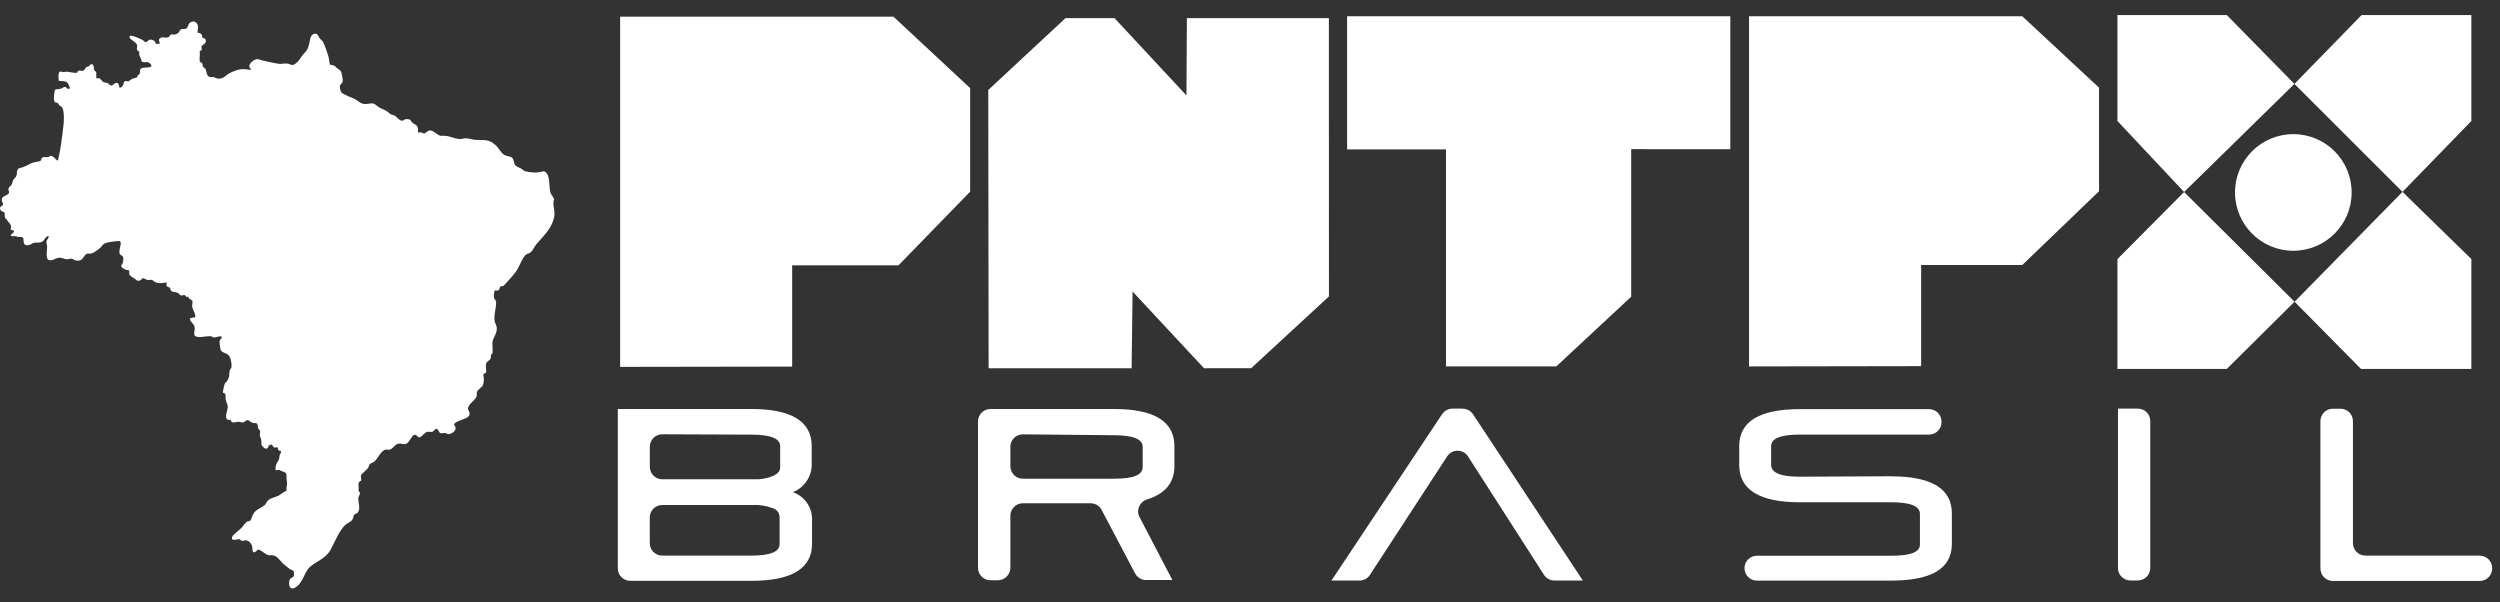
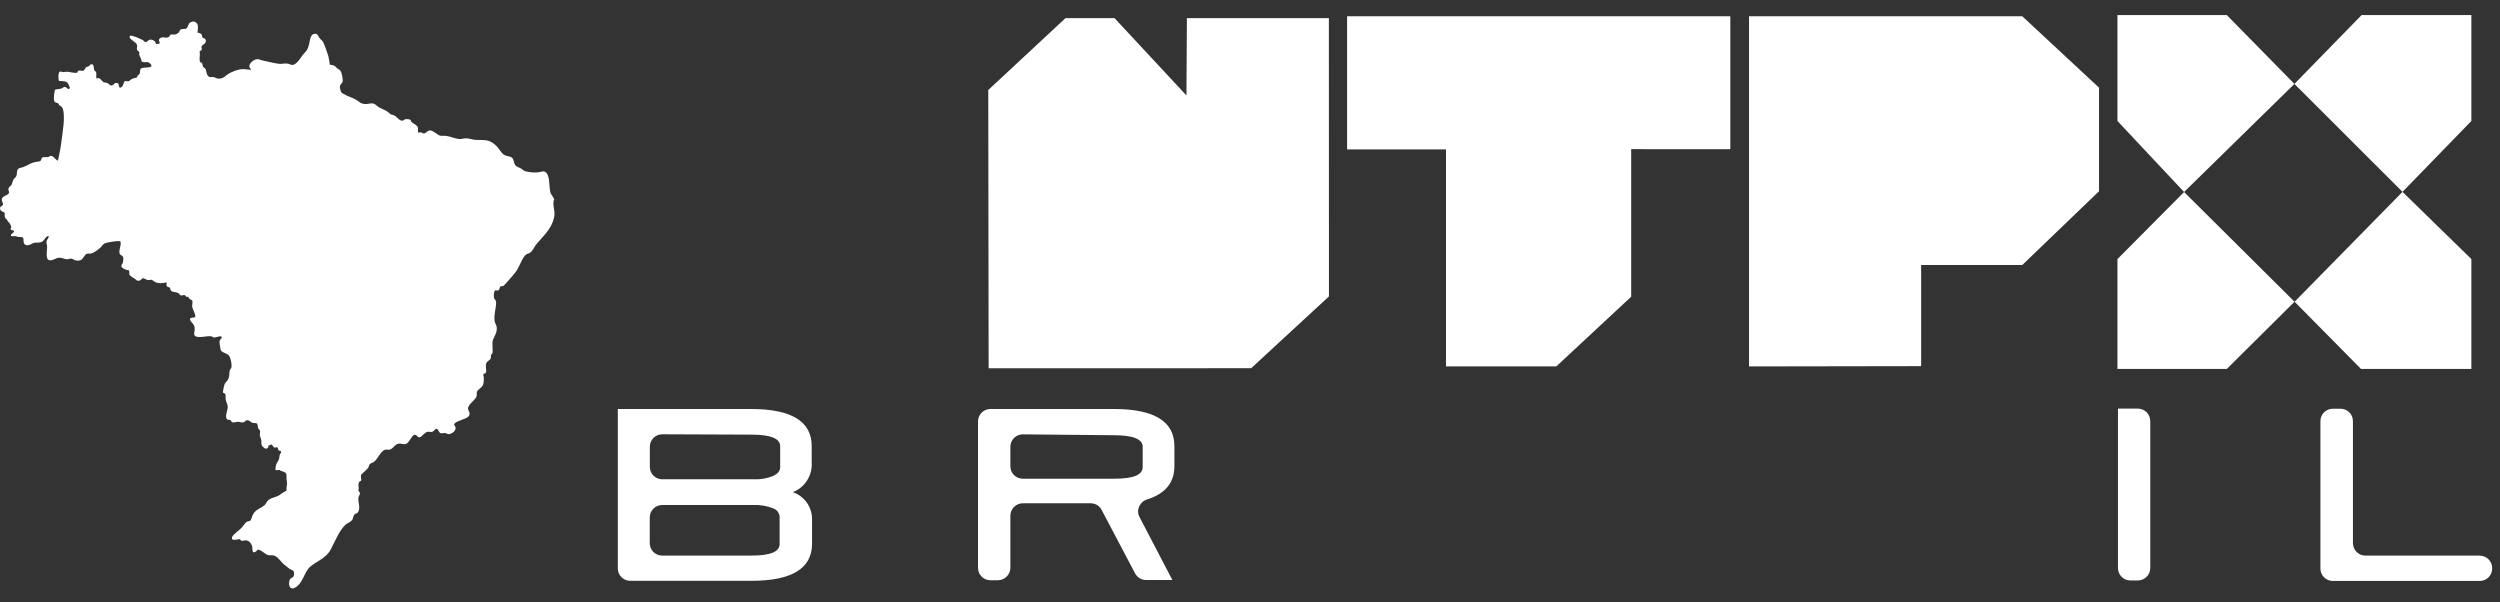
<svg xmlns="http://www.w3.org/2000/svg" width="166" height="40" viewBox="0 0 166 40" fill="none">
  <rect x="0" y="0" width="166" height="40" fill="#333333" stroke="none" />
  <path d="M164.099 24.499V17.202L159.526 12.74L164.099 8.033V1H156.811L152.349 5.572L159.526 12.74L152.359 20.037L145.023 12.749L152.349 5.572L147.858 1H140.599V8.033L145.023 12.749L140.599 17.202V24.499H147.858L152.359 20.032L156.772 24.499H164.099Z" fill="white" />
-   <path d="M152.277 16.65C154.415 16.65 156.149 14.917 156.149 12.778C156.149 10.64 154.415 8.907 152.277 8.907C150.139 8.907 148.405 10.64 148.405 12.778C148.405 14.917 150.139 16.65 152.277 16.65Z" fill="white" />
  <path d="M116.136 1.082V24.331L127.564 24.312V17.595H134.281L139.376 12.697V5.822L134.281 1.082H116.136Z" fill="white" />
-   <path d="M41.177 1.105V24.36L52.6 24.341V17.619H59.658L64.417 12.726V5.85L59.322 1.105H41.177Z" fill="white" />
-   <path d="M78.81 1.202L78.781 6.34L74.003 1.202H70.75L65.621 5.975L65.645 24.451H75.14L75.202 19.356L79.947 24.451L83.08 24.447L88.242 19.682L88.237 1.202H78.81Z" fill="white" />
+   <path d="M78.81 1.202L78.781 6.34L74.003 1.202H70.75L65.621 5.975L65.645 24.451H75.14L79.947 24.451L83.08 24.447L88.242 19.682L88.237 1.202H78.81Z" fill="white" />
  <path d="M89.447 9.919H96.014V24.331H103.336L108.311 19.701V9.904L114.893 9.909V5.822V1.082H89.447V9.919Z" fill="white" />
  <path d="M36.806 13.297C36.787 13.11 36.6 12.961 36.547 12.778C36.451 12.433 36.518 11.814 36.317 11.526C36.149 11.287 36.005 11.402 35.789 11.435C35.516 11.478 35.237 11.445 34.964 11.392C34.743 11.349 34.758 11.287 34.599 11.191C34.479 11.118 34.331 11.099 34.225 10.979C34.086 10.816 34.153 10.581 33.976 10.457C33.846 10.365 33.635 10.38 33.477 10.284C33.275 10.164 33.117 9.828 32.92 9.65C32.412 9.195 32.157 9.329 31.553 9.286C31.327 9.267 31.111 9.166 30.886 9.185C30.675 9.204 30.627 9.262 30.387 9.219C30.109 9.166 29.854 9.041 29.567 9.017C29.461 9.008 29.336 9.032 29.235 9.012C29.072 8.979 28.804 8.686 28.578 8.662C28.372 8.643 28.262 8.902 28.108 8.859C28.06 8.844 28.007 8.792 27.95 8.787C27.892 8.782 27.825 8.816 27.787 8.806C27.724 8.787 27.763 8.576 27.753 8.504C27.719 8.288 27.436 8.226 27.326 8.096C27.283 8.048 27.283 7.976 27.24 7.952C27.182 7.918 27.014 7.899 26.952 7.909C26.851 7.918 26.808 7.995 26.741 8.01C26.52 8.058 26.357 7.722 26.131 7.645C25.954 7.583 25.983 7.64 25.834 7.501C25.623 7.304 25.426 7.271 25.191 7.141C24.985 7.026 24.913 6.853 24.649 6.863C24.5 6.873 24.38 6.921 24.207 6.906C23.91 6.882 23.805 6.7 23.569 6.58C23.334 6.455 23.162 6.436 22.907 6.282C22.797 6.215 22.691 6.215 22.634 6.076C22.605 6.009 22.567 5.841 22.567 5.769C22.562 5.582 22.739 5.568 22.759 5.371C22.768 5.261 22.701 4.915 22.658 4.8C22.591 4.622 22.5 4.618 22.37 4.522C22.322 4.488 22.284 4.416 22.231 4.387C22.154 4.339 21.991 4.296 21.9 4.291C21.866 4.104 21.852 3.912 21.804 3.73C21.765 3.577 21.502 2.843 21.43 2.747C21.377 2.679 21.286 2.617 21.233 2.55C21.103 2.382 21.108 2.171 20.816 2.262C20.71 2.296 20.643 2.42 20.614 2.521C20.532 2.809 20.532 3.102 20.35 3.365C20.288 3.457 20.173 3.553 20.105 3.644C19.957 3.84 19.846 4.052 19.645 4.21C19.381 4.421 19.314 4.248 19.05 4.219C18.882 4.2 18.719 4.253 18.551 4.239C18.239 4.21 17.721 4.071 17.385 4.004C17.285 3.984 17.179 3.917 17.069 3.927C16.872 3.946 16.531 4.195 16.555 4.416C16.565 4.507 16.661 4.551 16.661 4.637C16.45 4.627 16.239 4.574 16.023 4.594C15.783 4.613 15.413 4.762 15.202 4.882C14.943 5.035 14.823 5.256 14.473 5.217C14.363 5.208 14.252 5.121 14.156 5.112C14.027 5.097 13.96 5.179 13.835 5.059C13.681 4.915 13.715 4.699 13.638 4.57C13.605 4.512 13.504 4.483 13.475 4.421C13.446 4.359 13.461 4.258 13.413 4.191C13.336 4.09 13.274 4.205 13.254 3.994C13.24 3.797 13.298 3.605 13.254 3.409C13.274 3.346 13.398 3.409 13.398 3.236C13.398 3.178 13.365 3.14 13.384 3.078C13.418 2.967 13.691 2.924 13.667 2.694C13.653 2.521 13.485 2.545 13.446 2.492C13.422 2.463 13.422 2.372 13.403 2.324C13.355 2.214 13.235 2.176 13.12 2.176C13.111 1.979 13.206 1.729 13.077 1.562C12.971 1.418 12.813 1.394 12.659 1.475C12.463 1.576 12.516 1.801 12.367 1.893C12.247 1.965 12.098 1.878 11.983 1.969C11.925 2.017 11.916 2.099 11.873 2.152C11.815 2.228 11.671 2.286 11.58 2.296C11.475 2.305 11.369 2.252 11.302 2.329C11.235 2.401 11.273 2.44 11.139 2.483C10.942 2.545 10.808 2.396 10.606 2.555C10.467 2.665 10.668 2.828 10.587 2.9L10.342 2.924C10.376 2.727 10.078 2.593 9.925 2.641C9.834 2.67 9.762 2.804 9.671 2.795C9.57 2.785 9.536 2.679 9.459 2.646C9.33 2.588 9.196 2.531 9.066 2.473C9.004 2.449 8.769 2.372 8.711 2.368C8.634 2.363 8.596 2.396 8.605 2.473C8.625 2.651 9.1 2.799 9.109 3.039C9.114 3.154 9.042 3.255 9.138 3.365C9.167 3.399 9.244 3.423 9.253 3.461C9.263 3.49 9.234 3.543 9.239 3.601C9.258 3.754 9.411 3.903 9.392 4.076C9.671 4.229 9.79 3.984 10.021 4.282C10.194 4.512 9.68 4.479 9.565 4.493C9.205 4.536 9.349 4.651 9.272 4.891C9.248 4.968 9.148 4.987 9.124 5.035C9.109 5.069 9.124 5.121 9.109 5.136C9.1 5.15 8.836 5.208 8.778 5.232C8.697 5.27 8.577 5.395 8.509 5.404C8.428 5.419 8.366 5.337 8.27 5.404C8.212 5.443 8.207 5.678 8.073 5.779C7.833 5.956 7.958 5.563 7.799 5.515C7.564 5.443 7.56 5.721 7.348 5.673C7.272 5.654 7.229 5.563 7.161 5.529C7.07 5.481 6.945 5.491 6.869 5.448C6.744 5.38 6.619 5.088 6.437 5.213L6.394 5.189V4.814C6.394 4.771 6.264 4.685 6.25 4.642C6.221 4.551 6.25 4.267 6.091 4.263C5.976 4.263 5.938 4.383 5.871 4.416C5.828 4.435 5.78 4.426 5.727 4.459C5.65 4.507 5.626 4.651 5.554 4.685C5.41 4.752 5.175 4.57 5.127 4.829C4.897 4.867 4.657 4.771 4.441 4.762C4.345 4.762 4.264 4.79 4.168 4.786C4.115 4.786 4.062 4.747 4.019 4.747C3.827 4.747 3.88 5.246 3.909 5.371C4.12 5.404 4.388 5.342 4.518 5.548C4.547 5.592 4.647 5.822 4.643 5.865C4.446 5.999 4.46 5.75 4.278 5.774C4.216 5.784 4.134 5.86 4.052 5.884C3.928 5.923 3.779 5.908 3.649 5.961C3.611 6.172 3.529 6.527 3.616 6.729C3.664 6.849 3.769 6.796 3.846 6.853C3.894 6.887 3.894 6.945 3.928 6.978C3.98 7.036 4.076 7.05 4.134 7.146C4.273 7.376 4.249 8 4.22 8.274C4.177 8.691 4.11 9.166 4.052 9.588C4.004 9.953 3.923 10.308 3.846 10.668C3.664 10.615 3.553 10.308 3.338 10.356C3.285 10.37 3.242 10.423 3.165 10.432C3.059 10.447 2.863 10.399 2.791 10.476C2.695 10.581 2.786 10.696 2.556 10.725C2.009 10.792 1.985 10.927 1.543 11.095C1.38 11.157 1.193 11.128 1.14 11.339C1.107 11.469 1.14 11.584 1.073 11.713C1.03 11.79 0.944 11.838 0.891 11.929C0.828 12.04 0.824 12.169 0.766 12.265C0.723 12.342 0.589 12.419 0.565 12.505C0.531 12.625 0.608 12.692 0.603 12.769C0.589 13.009 0.08 12.956 0.123 13.311C0.133 13.397 0.219 13.493 0.2 13.58C0.181 13.695 -0.045 13.685 0.008 13.882C0.056 14.059 0.257 14.064 0.291 14.107C0.339 14.17 0.286 14.352 0.334 14.453C0.363 14.511 0.435 14.544 0.464 14.597C0.55 14.755 0.512 14.678 0.617 14.798C0.665 14.851 0.756 15.019 0.747 15.086C0.737 15.139 0.67 15.173 0.723 15.249C0.766 15.316 1.035 15.259 0.891 15.441C0.838 15.508 0.684 15.547 0.732 15.662C0.761 15.7 0.977 15.676 1.044 15.681C1.111 15.691 1.169 15.734 1.236 15.739C1.318 15.748 1.433 15.72 1.505 15.763C1.63 15.844 1.462 16.238 1.759 16.281C1.985 16.314 2.109 16.151 2.287 16.118C2.46 16.089 2.647 16.146 2.815 16.036C2.939 15.955 3.026 15.724 3.155 15.686C3.362 15.624 3.117 15.94 3.102 15.969C3.05 16.108 3.117 16.218 3.126 16.348C3.146 16.564 2.992 17.212 3.266 17.274C3.515 17.331 3.707 17.106 3.952 17.111C4.124 17.111 4.302 17.216 4.455 17.216C4.551 17.216 4.643 17.164 4.743 17.173C4.844 17.183 4.926 17.279 5.041 17.298C5.108 17.308 5.233 17.308 5.3 17.293C5.525 17.24 5.616 16.871 5.789 16.842C5.866 16.833 5.952 16.847 6.034 16.837C6.211 16.813 6.542 16.559 6.677 16.434C6.773 16.343 6.83 16.218 6.96 16.156C7.089 16.094 7.751 15.993 7.9 16.007C7.963 16.012 7.996 16.017 8.011 16.084C8.054 16.31 7.823 16.741 7.987 16.904C8.063 16.981 8.169 16.972 8.188 17.125C8.198 17.197 8.178 17.365 8.159 17.432C8.13 17.538 8.03 17.6 8.063 17.706C8.092 17.797 8.322 17.902 8.409 17.926C8.452 17.941 8.514 17.917 8.553 17.95C8.605 18.003 8.567 18.147 8.591 18.224C8.625 18.329 8.879 18.459 8.975 18.526C9.032 18.564 9.052 18.627 9.133 18.637C9.368 18.675 9.397 18.478 9.507 18.473C9.579 18.473 9.714 18.579 9.805 18.593C9.906 18.613 9.997 18.564 10.069 18.579C10.117 18.588 10.227 18.694 10.299 18.728C10.568 18.848 10.793 18.804 11.067 18.747C11.076 18.838 11.024 18.915 11.076 18.996C11.124 19.068 11.283 19.087 11.292 19.107C11.316 19.145 11.287 19.251 11.379 19.323C11.479 19.399 11.714 19.39 11.834 19.457C11.916 19.505 11.916 19.596 12.026 19.62C12.132 19.639 12.194 19.548 12.285 19.61C12.357 19.658 12.343 19.764 12.506 19.692C12.492 19.846 12.755 19.913 12.775 19.98C12.803 20.076 12.741 20.253 12.765 20.388C12.784 20.517 13.048 20.959 12.947 21.064C12.794 21.112 12.487 21.064 12.664 21.323C12.803 21.525 12.928 21.539 12.928 21.856C12.928 22.043 12.789 22.302 13.072 22.36C13.379 22.422 13.715 22.302 14.003 22.326C14.08 22.331 14.142 22.412 14.252 22.412C14.329 22.412 14.775 22.216 14.718 22.436C14.703 22.499 14.574 22.542 14.574 22.715C14.574 22.782 14.631 23.151 14.65 23.223C14.698 23.415 15.063 23.439 15.202 23.612C15.327 23.77 15.399 24.187 15.37 24.384C15.356 24.461 15.265 24.538 15.25 24.619C15.202 24.859 15.269 24.965 15.126 25.224C15.068 25.329 14.962 25.401 14.919 25.497C14.886 25.579 14.775 26.03 14.814 26.082C14.828 26.102 14.948 26.087 14.972 26.203C14.991 26.289 14.972 26.409 14.982 26.505C15.001 26.668 15.106 26.821 15.121 26.975C15.14 27.2 14.924 27.618 15.053 27.814C15.116 27.915 15.269 27.863 15.308 27.886C15.313 27.886 15.337 27.958 15.361 27.987C15.48 28.117 15.648 28.006 15.802 28.006C15.97 28.006 16.075 28.107 16.239 28.006C16.277 27.982 16.306 27.934 16.339 27.92C16.526 27.843 16.613 28.026 16.762 28.074C16.862 28.102 17.021 28.074 17.073 28.136C17.121 28.194 17.107 28.366 17.15 28.453C17.179 28.51 17.251 28.539 17.265 28.606C17.289 28.712 17.246 28.798 17.251 28.889C17.261 29 17.337 29.124 17.352 29.23C17.371 29.369 17.318 29.494 17.414 29.623C17.433 29.652 17.563 29.762 17.596 29.777C17.697 29.834 17.875 29.714 17.812 29.594L18.028 29.513C18.11 29.532 18.114 29.719 18.263 29.719C18.316 29.719 18.369 29.676 18.422 29.71C18.479 29.743 18.436 29.887 18.541 29.925C18.565 29.935 18.618 29.921 18.633 29.94C18.709 30.113 18.637 30.069 18.594 30.151C18.556 30.213 18.556 30.391 18.527 30.482C18.484 30.611 18.383 30.717 18.335 30.856C18.297 30.976 18.287 31.096 18.292 31.221L18.57 31.206C18.661 31.298 18.882 31.317 18.954 31.389C19.064 31.499 19.012 31.643 19.026 31.777C19.064 32.084 19.079 32.056 19.026 32.367C19.016 32.44 19.045 32.54 19.002 32.598C18.805 32.67 18.647 32.833 18.47 32.924C18.239 33.039 17.942 33.058 17.764 33.265C17.683 33.361 17.644 33.49 17.544 33.567C17.289 33.764 16.997 33.816 16.805 34.147C16.742 34.253 16.694 34.502 16.622 34.57C16.57 34.618 16.493 34.603 16.43 34.627C16.277 34.69 16.162 34.92 16.047 35.04C15.912 35.184 15.471 35.496 15.418 35.644C15.298 35.99 15.802 35.783 15.908 35.803C15.979 35.817 15.96 35.889 16.037 35.903C16.215 35.937 16.287 35.807 16.507 35.937C16.618 35.999 16.738 36.196 16.752 36.316C16.771 36.45 16.723 36.791 16.968 36.633C17.126 36.532 17.054 36.431 17.294 36.546C17.467 36.633 17.659 36.839 17.851 36.868C17.951 36.882 18.052 36.858 18.153 36.877C18.445 36.94 18.637 37.3 18.853 37.472C18.949 37.549 19.175 37.741 19.261 37.794C19.323 37.832 19.467 37.861 19.501 37.933C19.525 37.99 19.53 38.187 19.506 38.249C19.453 38.374 19.285 38.35 19.227 38.518C19.141 38.782 19.203 39.209 19.573 39.027C20.12 38.758 20.197 37.966 20.6 37.626C21.046 37.252 21.641 37.069 21.948 36.508C22.216 36.019 22.519 35.222 22.941 34.843C23.085 34.714 23.325 34.656 23.411 34.478C23.469 34.363 23.454 34.205 23.579 34.128C23.665 34.075 23.709 34.104 23.78 33.994C23.958 33.72 23.752 33.332 23.8 33.03C23.814 32.938 23.91 32.843 23.901 32.737C23.896 32.655 23.805 32.627 23.795 32.569C23.79 32.526 23.819 32.483 23.819 32.444C23.819 32.31 23.766 32.128 23.852 31.998C23.886 31.945 23.972 31.941 23.987 31.902C24.001 31.859 23.944 31.653 23.972 31.552C24.001 31.456 24.38 31.192 24.467 31.024C24.5 30.962 24.505 30.866 24.553 30.818C24.601 30.765 24.74 30.722 24.812 30.679C25.085 30.506 25.263 29.93 25.599 29.854C25.676 29.834 25.724 29.868 25.796 29.868C26.083 29.858 26.175 29.527 26.438 29.465C26.63 29.417 26.803 29.546 26.981 29.465C27.197 29.359 27.331 28.932 27.499 28.88C27.695 28.817 27.695 29.081 27.883 29.033C27.979 29.009 28.185 28.745 28.334 28.688C28.473 28.63 28.559 28.707 28.693 28.673C28.823 28.64 28.871 28.462 29.01 28.477C29.087 28.496 29.154 28.736 29.25 28.76C29.346 28.788 29.471 28.745 29.557 28.75C29.624 28.755 29.701 28.822 29.768 28.827C29.955 28.836 30.262 28.635 30.253 28.424C30.248 28.318 30.176 28.275 30.152 28.189C30.176 27.958 30.977 27.843 31.126 27.632C31.27 27.426 31.092 27.296 31.078 27.138C31.054 26.889 31.505 26.596 31.62 26.375C31.687 26.246 31.639 26.164 31.663 26.039C31.697 25.871 31.98 25.756 32.061 25.579C32.133 25.42 32.129 25.2 32.119 25.032C32.119 24.96 32.052 24.878 32.119 24.826C32.153 24.797 32.21 24.802 32.244 24.763C32.364 24.638 32.167 24.264 32.325 24.053C32.388 23.971 32.546 23.895 32.58 23.808C32.613 23.727 32.58 23.65 32.599 23.578C32.608 23.54 32.666 23.516 32.685 23.477C32.762 23.333 32.642 22.82 32.733 22.566C32.829 22.307 32.983 22.139 32.987 21.817C32.992 21.597 32.858 21.472 32.839 21.294C32.795 20.877 32.91 20.584 32.939 20.205C32.968 19.869 32.824 19.932 32.795 19.745C32.781 19.654 32.786 19.308 32.891 19.279C32.968 19.26 33.016 19.332 33.107 19.265C33.184 19.207 33.165 19.078 33.218 19.03C33.261 18.987 33.366 19.02 33.429 18.982C33.453 18.968 33.645 18.756 33.683 18.713C33.88 18.497 34.182 18.162 34.335 17.922C34.499 17.663 34.729 16.996 34.978 16.871C35.031 16.842 35.093 16.837 35.146 16.809C35.372 16.698 35.444 16.425 35.597 16.238C36.058 15.681 36.59 15.245 36.778 14.491C36.878 14.084 36.758 13.892 36.744 13.517C36.744 13.436 36.768 13.369 36.758 13.292L36.806 13.297Z" fill="white" />
  <path d="M141.957 27.133H140.633V37.717C140.633 38.172 141.002 38.542 141.458 38.542H141.952C142.408 38.542 142.778 38.172 142.778 37.717V27.958C142.778 27.502 142.408 27.133 141.952 27.133H141.957Z" fill="white" />
  <path d="M164.65 36.891H157.06C156.605 36.891 156.235 36.522 156.235 36.066V27.963C156.235 27.507 155.866 27.138 155.41 27.138H154.901C154.446 27.138 154.076 27.507 154.076 27.963V37.75C154.076 38.206 154.446 38.575 154.901 38.575H164.655C165.111 38.575 165.48 38.206 165.48 37.75V37.721C165.48 37.266 165.111 36.896 164.655 36.896L164.65 36.891Z" fill="white" />
  <path d="M73.955 27.157H65.765C65.309 27.157 64.94 27.527 64.94 27.982V37.703C64.94 38.163 65.314 38.537 65.779 38.528H66.274C66.725 38.518 67.089 38.149 67.089 37.693V34.243C67.089 33.788 67.459 33.418 67.914 33.418H72.419C72.727 33.418 73.01 33.586 73.149 33.86L75.37 38.072C75.514 38.345 75.797 38.513 76.099 38.513H77.846L75.663 34.33C75.418 33.86 75.682 33.308 76.186 33.154C77.385 32.78 77.98 32.032 77.98 30.962V29.618C77.98 27.978 76.637 27.157 73.95 27.157H73.955ZM75.874 31.005C75.874 31.528 75.298 31.787 73.955 31.787H67.914C67.459 31.787 67.089 31.418 67.089 30.962V29.666C67.089 29.206 67.463 28.836 67.924 28.841L73.955 28.899C75.231 28.899 75.874 29.153 75.874 29.666V31.01V31.005Z" fill="white" />
-   <path d="M97.128 27.133H96.446C96.168 27.133 95.909 27.272 95.755 27.502L88.41 38.547H90.272C90.55 38.547 90.814 38.407 90.963 38.172L96.091 30.304C96.418 29.8 97.156 29.805 97.478 30.309L102.52 38.167C102.674 38.403 102.933 38.547 103.216 38.547H105.101L97.809 27.507C97.655 27.277 97.396 27.138 97.118 27.138L97.128 27.133Z" fill="white" />
-   <path d="M125.573 31.624L119.514 31.653C118.237 31.653 117.604 31.399 117.604 30.871V29.623C117.604 29.11 118.237 28.856 119.514 28.856H128.092C128.548 28.856 128.917 28.486 128.917 28.031V27.992C128.917 27.536 128.548 27.167 128.092 27.167H119.514C116.827 27.167 115.484 27.987 115.484 29.628V30.876C115.484 32.516 116.827 33.351 119.514 33.351H125.573C126.849 33.351 127.483 33.605 127.483 34.119V36.148C127.483 36.647 126.916 36.901 125.573 36.901H116.659C116.203 36.901 115.834 37.271 115.834 37.727C115.834 38.182 116.203 38.552 116.659 38.552H125.573C128.26 38.552 129.603 37.746 129.603 36.12V34.09C129.603 32.449 128.26 31.629 125.573 31.629V31.624Z" fill="white" />
  <path d="M52.634 32.684C53.44 32.377 53.953 31.571 53.896 30.707V29.618C53.896 27.978 52.552 27.157 49.866 27.157H41.023V37.741C41.023 38.197 41.393 38.566 41.849 38.566H49.89C52.576 38.566 53.92 37.746 53.92 36.105V34.464C53.92 33.653 53.401 32.934 52.629 32.675L52.634 32.684ZM51.77 36.11C51.77 36.623 51.204 36.892 49.861 36.892H43.969C43.513 36.892 43.144 36.522 43.144 36.066V34.359C43.144 33.903 43.513 33.533 43.969 33.533H49.981C50.437 33.509 50.897 33.581 51.324 33.749C51.574 33.826 51.751 34.051 51.766 34.315V36.114L51.77 36.11ZM51.799 31.043C51.799 31.274 51.65 31.446 51.358 31.595C50.931 31.773 50.475 31.849 50.014 31.825H43.974C43.518 31.825 43.149 31.456 43.149 31V29.662C43.149 29.206 43.523 28.832 43.979 28.836L49.894 28.86C51.17 28.86 51.804 29.115 51.804 29.628V31.053L51.799 31.043Z" fill="white" />
</svg>